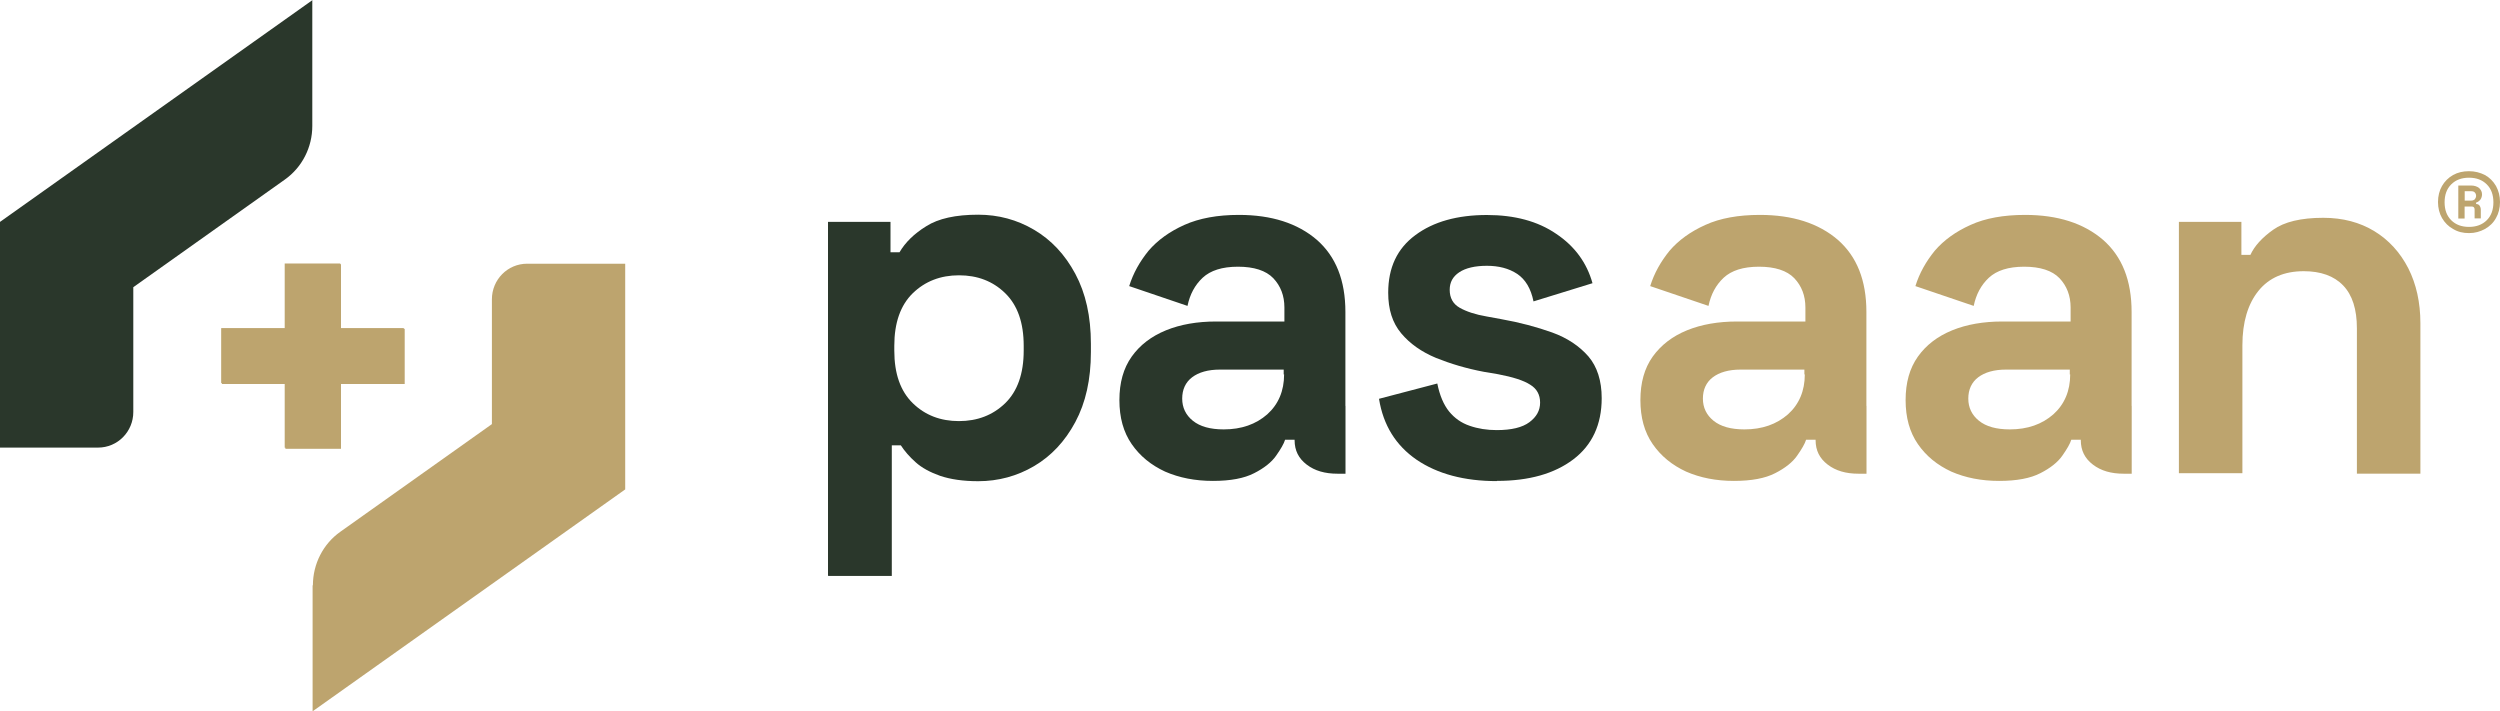
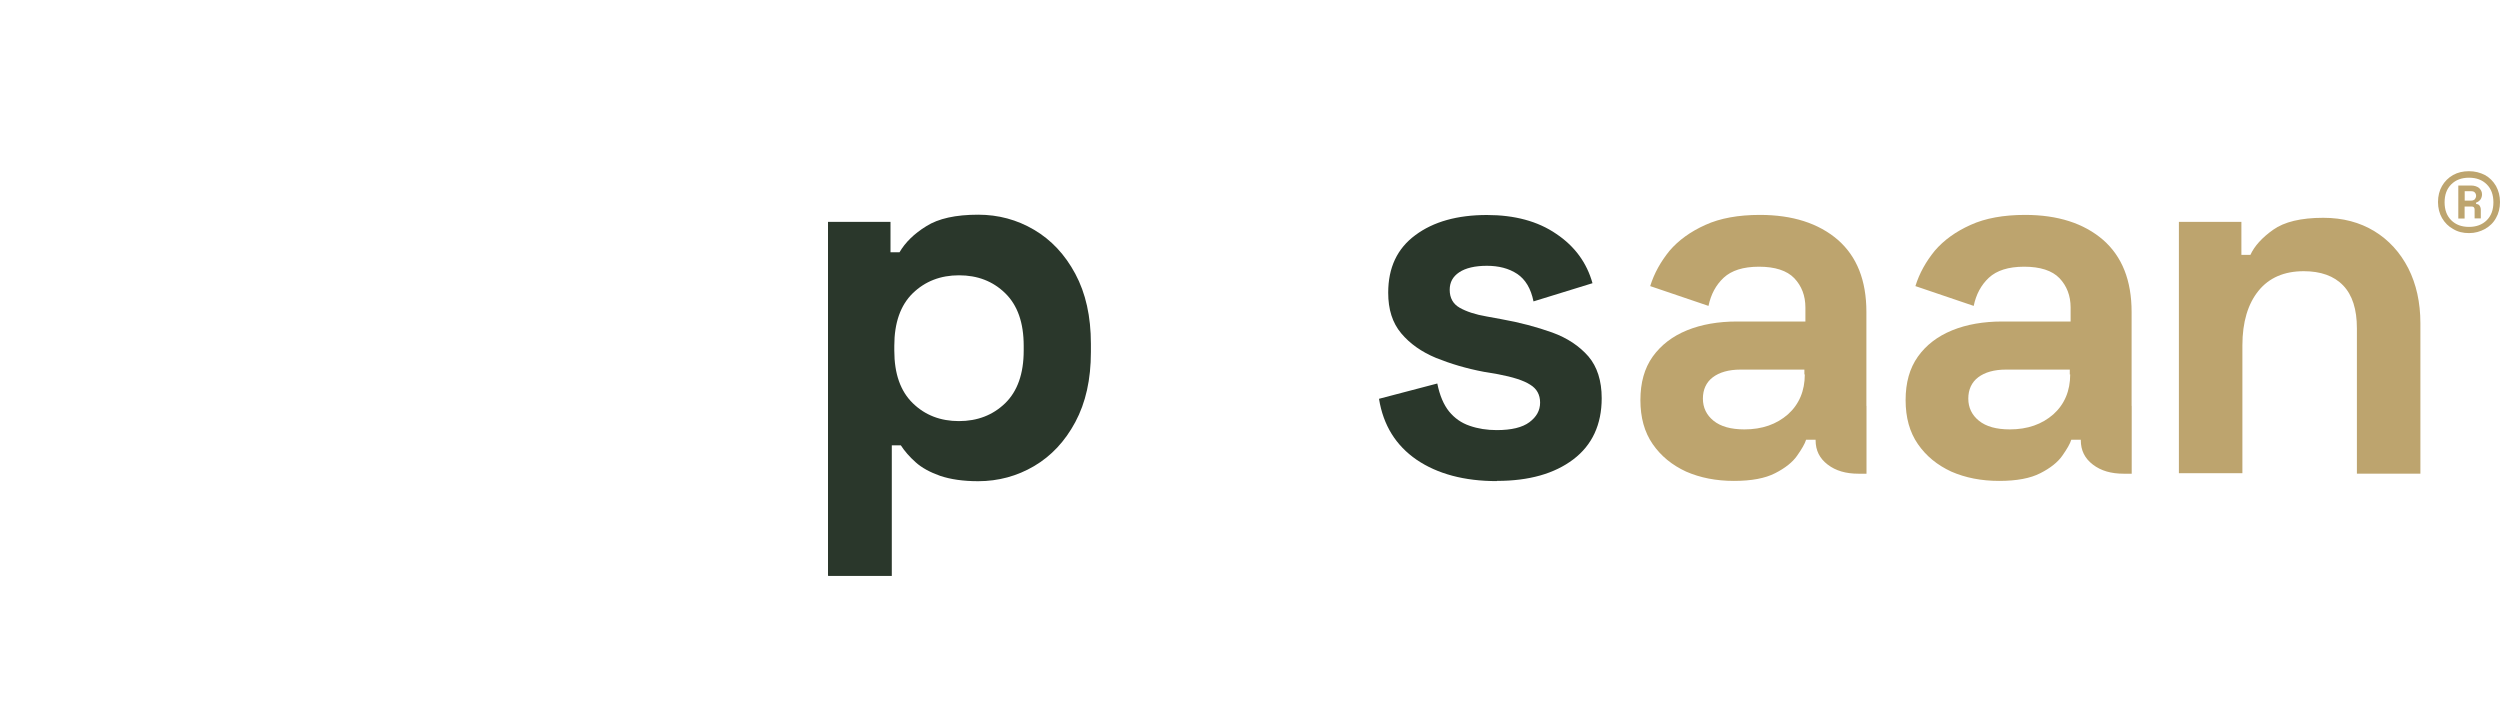
<svg xmlns="http://www.w3.org/2000/svg" id="Laag_1" version="1.1" viewBox="0 0 250 71.11">
  <defs>
    <clipPath id="clippath">
      <rect width="250" height="71.11" fill="none" />
    </clipPath>
  </defs>
  <g clip-path="url(#clippath)">
    <g>
-       <path d="M31.26,0L0,22.19v22.57h9.8c1.97,0,3.53-1.6,3.53-3.56v-12.48l15.15-10.76c1.73-1.22,2.75-3.23,2.75-5.36V0h.02Z" fill="#2a372b" />
-       <path d="M31.26,58.53v12.6l31.26-22.19v-22.57h-9.8c-1.97,0-3.53,1.6-3.53,3.56v12.48l-15.15,10.76c-1.73,1.22-2.75,3.23-2.75,5.36" fill="#bda46e" />
-       <path d="M34.03,26.35v6.46h6.35v5.5h-6.35v6.46h-5.56v-6.46h-6.35v-5.5h6.35v-6.46h5.56Z" fill="#bda46e" />
-       <path d="M34.1,26.42v6.46h6.37v5.52h-6.37v6.48h-5.56v-6.48h-6.35v-5.52h6.35v-6.46h5.56Z" fill="#bda46e" />
      <path d="M95.88,42.11c1.87,0,3.41-.6,4.64-1.79,1.23-1.2,1.85-2.96,1.85-5.26v-.48c0-2.32-.62-4.06-1.85-5.26-1.23-1.2-2.77-1.79-4.62-1.79s-3.39.6-4.62,1.79c-1.23,1.2-1.85,2.96-1.85,5.26v.48c0,2.32.62,4.06,1.85,5.26,1.23,1.2,2.77,1.79,4.62,1.79M82.8,57.55V22.19h6.25v3.04h.9c.57-.98,1.47-1.87,2.68-2.61,1.21-.77,2.94-1.15,5.19-1.15,2.01,0,3.88.5,5.59,1.51,1.7,1,3.08,2.46,4.12,4.4,1.04,1.94,1.56,4.26,1.56,7.01v.81c0,2.75-.52,5.07-1.56,7.01-1.04,1.94-2.42,3.4-4.12,4.4-1.7,1-3.58,1.51-5.59,1.51-1.52,0-2.77-.19-3.79-.53-1.02-.36-1.85-.81-2.46-1.36-.62-.55-1.11-1.12-1.49-1.7h-.9v13.06h-6.35l-.02-.02Z" fill="#2a372b" />
-       <path d="M128.41,37.44c0,1.65-.57,2.99-1.68,3.99-1.14,1-2.58,1.51-4.36,1.51-1.35,0-2.37-.29-3.08-.86-.71-.57-1.07-1.32-1.07-2.22s.33-1.63.99-2.13c.66-.5,1.59-.77,2.77-.77h6.39v.5l.02-.02ZM134.54,40.6v-9.4c0-3.16-.95-5.55-2.86-7.22-1.92-1.65-4.52-2.49-7.79-2.49-2.13,0-3.95.33-5.45,1-1.49.67-2.68,1.53-3.58,2.58-.88,1.08-1.54,2.25-1.94,3.54l5.83,1.98c.24-1.15.73-2.08,1.52-2.82.78-.72,1.94-1.1,3.53-1.1s2.79.38,3.53,1.15c.73.77,1.11,1.75,1.11,2.92v1.41h-6.84c-1.87,0-3.55.29-5,.88-1.47.6-2.61,1.48-3.43,2.63-.83,1.17-1.23,2.61-1.23,4.35s.4,3.2,1.23,4.4c.83,1.2,1.94,2.1,3.34,2.75,1.42.62,3.01.93,4.78.93s3.13-.26,4.12-.77c.99-.5,1.75-1.1,2.2-1.75.47-.67.78-1.2.9-1.6h.95v.05c0,1.03.4,1.82,1.21,2.44.81.62,1.82.91,3.08.91h.8v-6.79Z" fill="#2a372b" />
      <path d="M149.67,48.11c-3.24,0-5.92-.72-8-2.13-2.08-1.43-3.34-3.44-3.77-6.1l5.83-1.53c.24,1.2.64,2.13,1.18,2.8.55.67,1.23,1.15,2.06,1.43.83.29,1.73.43,2.7.43,1.47,0,2.56-.26,3.27-.79.71-.53,1.07-1.17,1.07-1.96s-.33-1.39-.99-1.79c-.66-.43-1.75-.77-3.22-1.05l-1.42-.24c-1.75-.33-3.34-.81-4.78-1.39-1.44-.6-2.6-1.41-3.48-2.46-.88-1.05-1.3-2.39-1.3-4.06,0-2.51.9-4.42,2.72-5.76,1.8-1.34,4.19-2.01,7.15-2.01,2.77,0,5.09.62,6.94,1.89,1.85,1.24,3.05,2.89,3.62,4.93l-5.9,1.82c-.26-1.29-.81-2.2-1.63-2.75-.83-.55-1.85-.81-3.03-.81s-2.13.22-2.77.65c-.64.43-.95,1-.95,1.75,0,.81.33,1.41.99,1.79.66.38,1.59.69,2.72.88l1.42.26c1.87.33,3.58.79,5.12,1.34,1.52.55,2.72,1.36,3.62,2.39.88,1.03,1.33,2.44,1.33,4.18,0,2.63-.95,4.69-2.84,6.12s-4.43,2.15-7.62,2.15" fill="#2a372b" />
      <path d="M246.47,20.06h.64c.17,0,.28-.05.38-.14.07-.1.12-.22.12-.33,0-.14-.05-.26-.12-.33-.07-.1-.21-.14-.38-.14h-.64v.98-.02ZM245.83,21.85v-3.3h1.26c.35,0,.64.1.83.26.19.19.28.38.28.62,0,.19-.05.36-.14.5-.1.14-.24.26-.45.33v.14c.17,0,.28.07.35.17.07.1.12.24.12.41v.86h-.62v-.88c0-.22-.1-.31-.31-.31h-.69v1.2h-.64ZM246.9,22.69c.73,0,1.33-.22,1.78-.67.45-.45.66-1.05.66-1.79s-.21-1.34-.66-1.79c-.45-.45-1.04-.67-1.78-.67s-1.33.22-1.78.67c-.45.45-.66,1.05-.66,1.79s.21,1.34.66,1.79c.45.45,1.04.67,1.78.67ZM246.9,23.31c-.59,0-1.11-.12-1.59-.41-.47-.26-.83-.62-1.11-1.1-.26-.45-.4-1-.4-1.6s.14-1.15.4-1.6c.26-.45.64-.84,1.11-1.1.47-.26.99-.38,1.59-.38s1.11.14,1.59.38c.47.26.83.62,1.11,1.1.26.48.4,1,.4,1.6s-.14,1.15-.4,1.6c-.26.48-.64.84-1.11,1.1s-.99.41-1.59.41Z" fill="#bda46e" />
      <path d="M217.89,47.39v-25.2h6.25v3.3h.9c.4-.88,1.16-1.72,2.27-2.51,1.11-.79,2.77-1.2,5.02-1.2,1.94,0,3.65.45,5.11,1.34,1.44.88,2.58,2.13,3.39,3.71.8,1.58,1.21,3.42,1.21,5.5v15.04h-6.35v-14.54c0-1.89-.45-3.32-1.37-4.28-.92-.96-2.25-1.43-3.95-1.43-1.94,0-3.46.65-4.52,1.96s-1.61,3.13-1.61,5.45v12.79h-6.35v.07Z" fill="#bda46e" />
      <path d="M180.48,37.44c0,1.65-.57,2.99-1.68,3.99-1.14,1-2.58,1.51-4.36,1.51-1.35,0-2.37-.29-3.08-.86-.71-.57-1.07-1.32-1.07-2.22s.33-1.63.99-2.13c.66-.5,1.59-.77,2.77-.77h6.39v.5l.02-.02ZM186.64,40.6v-9.4c0-3.16-.95-5.55-2.86-7.22-1.92-1.65-4.52-2.49-7.79-2.49-2.15,0-3.98.33-5.45,1-1.49.67-2.68,1.53-3.58,2.58-.88,1.08-1.54,2.25-1.94,3.54l5.83,1.98c.24-1.15.73-2.08,1.52-2.82.78-.72,1.94-1.1,3.53-1.1s2.79.38,3.53,1.15c.73.77,1.11,1.75,1.11,2.92v1.41h-6.84c-1.87,0-3.55.29-5,.88-1.47.6-2.6,1.48-3.43,2.63-.83,1.17-1.23,2.61-1.23,4.35s.4,3.2,1.23,4.4c.83,1.2,1.94,2.1,3.34,2.75,1.42.62,3.01.93,4.78.93s3.13-.26,4.12-.77c.99-.5,1.75-1.1,2.2-1.75.47-.67.78-1.2.9-1.6h.95v.05c0,1.03.4,1.82,1.21,2.44.81.62,1.82.91,3.08.91h.8v-6.79Z" fill="#bda46e" />
      <path d="M207.02,37.44c0,1.65-.57,2.99-1.68,3.99-1.14,1-2.58,1.51-4.36,1.51-1.35,0-2.37-.29-3.08-.86-.71-.57-1.07-1.32-1.07-2.22s.33-1.63.99-2.13c.66-.5,1.59-.77,2.77-.77h6.39v.5l.02-.02ZM213.16,40.6v-9.4c0-3.16-.95-5.55-2.86-7.22-1.92-1.65-4.52-2.49-7.79-2.49-2.15,0-3.98.33-5.45,1-1.49.67-2.68,1.53-3.58,2.58-.88,1.08-1.54,2.25-1.94,3.54l5.83,1.98c.24-1.15.73-2.08,1.52-2.82.78-.72,1.94-1.1,3.53-1.1s2.79.38,3.53,1.15c.73.77,1.11,1.75,1.11,2.92v1.41h-6.84c-1.87,0-3.55.29-5,.88-1.47.6-2.61,1.48-3.43,2.63-.83,1.17-1.23,2.61-1.23,4.35s.4,3.2,1.23,4.4c.83,1.2,1.94,2.1,3.34,2.75,1.42.62,3.01.93,4.78.93s3.13-.26,4.12-.77c.99-.5,1.75-1.1,2.2-1.75.47-.67.78-1.2.9-1.6h.95v.05c0,1.03.4,1.82,1.21,2.44.81.62,1.82.91,3.08.91h.8v-6.79Z" fill="#bda46e" />
    </g>
  </g>
</svg>